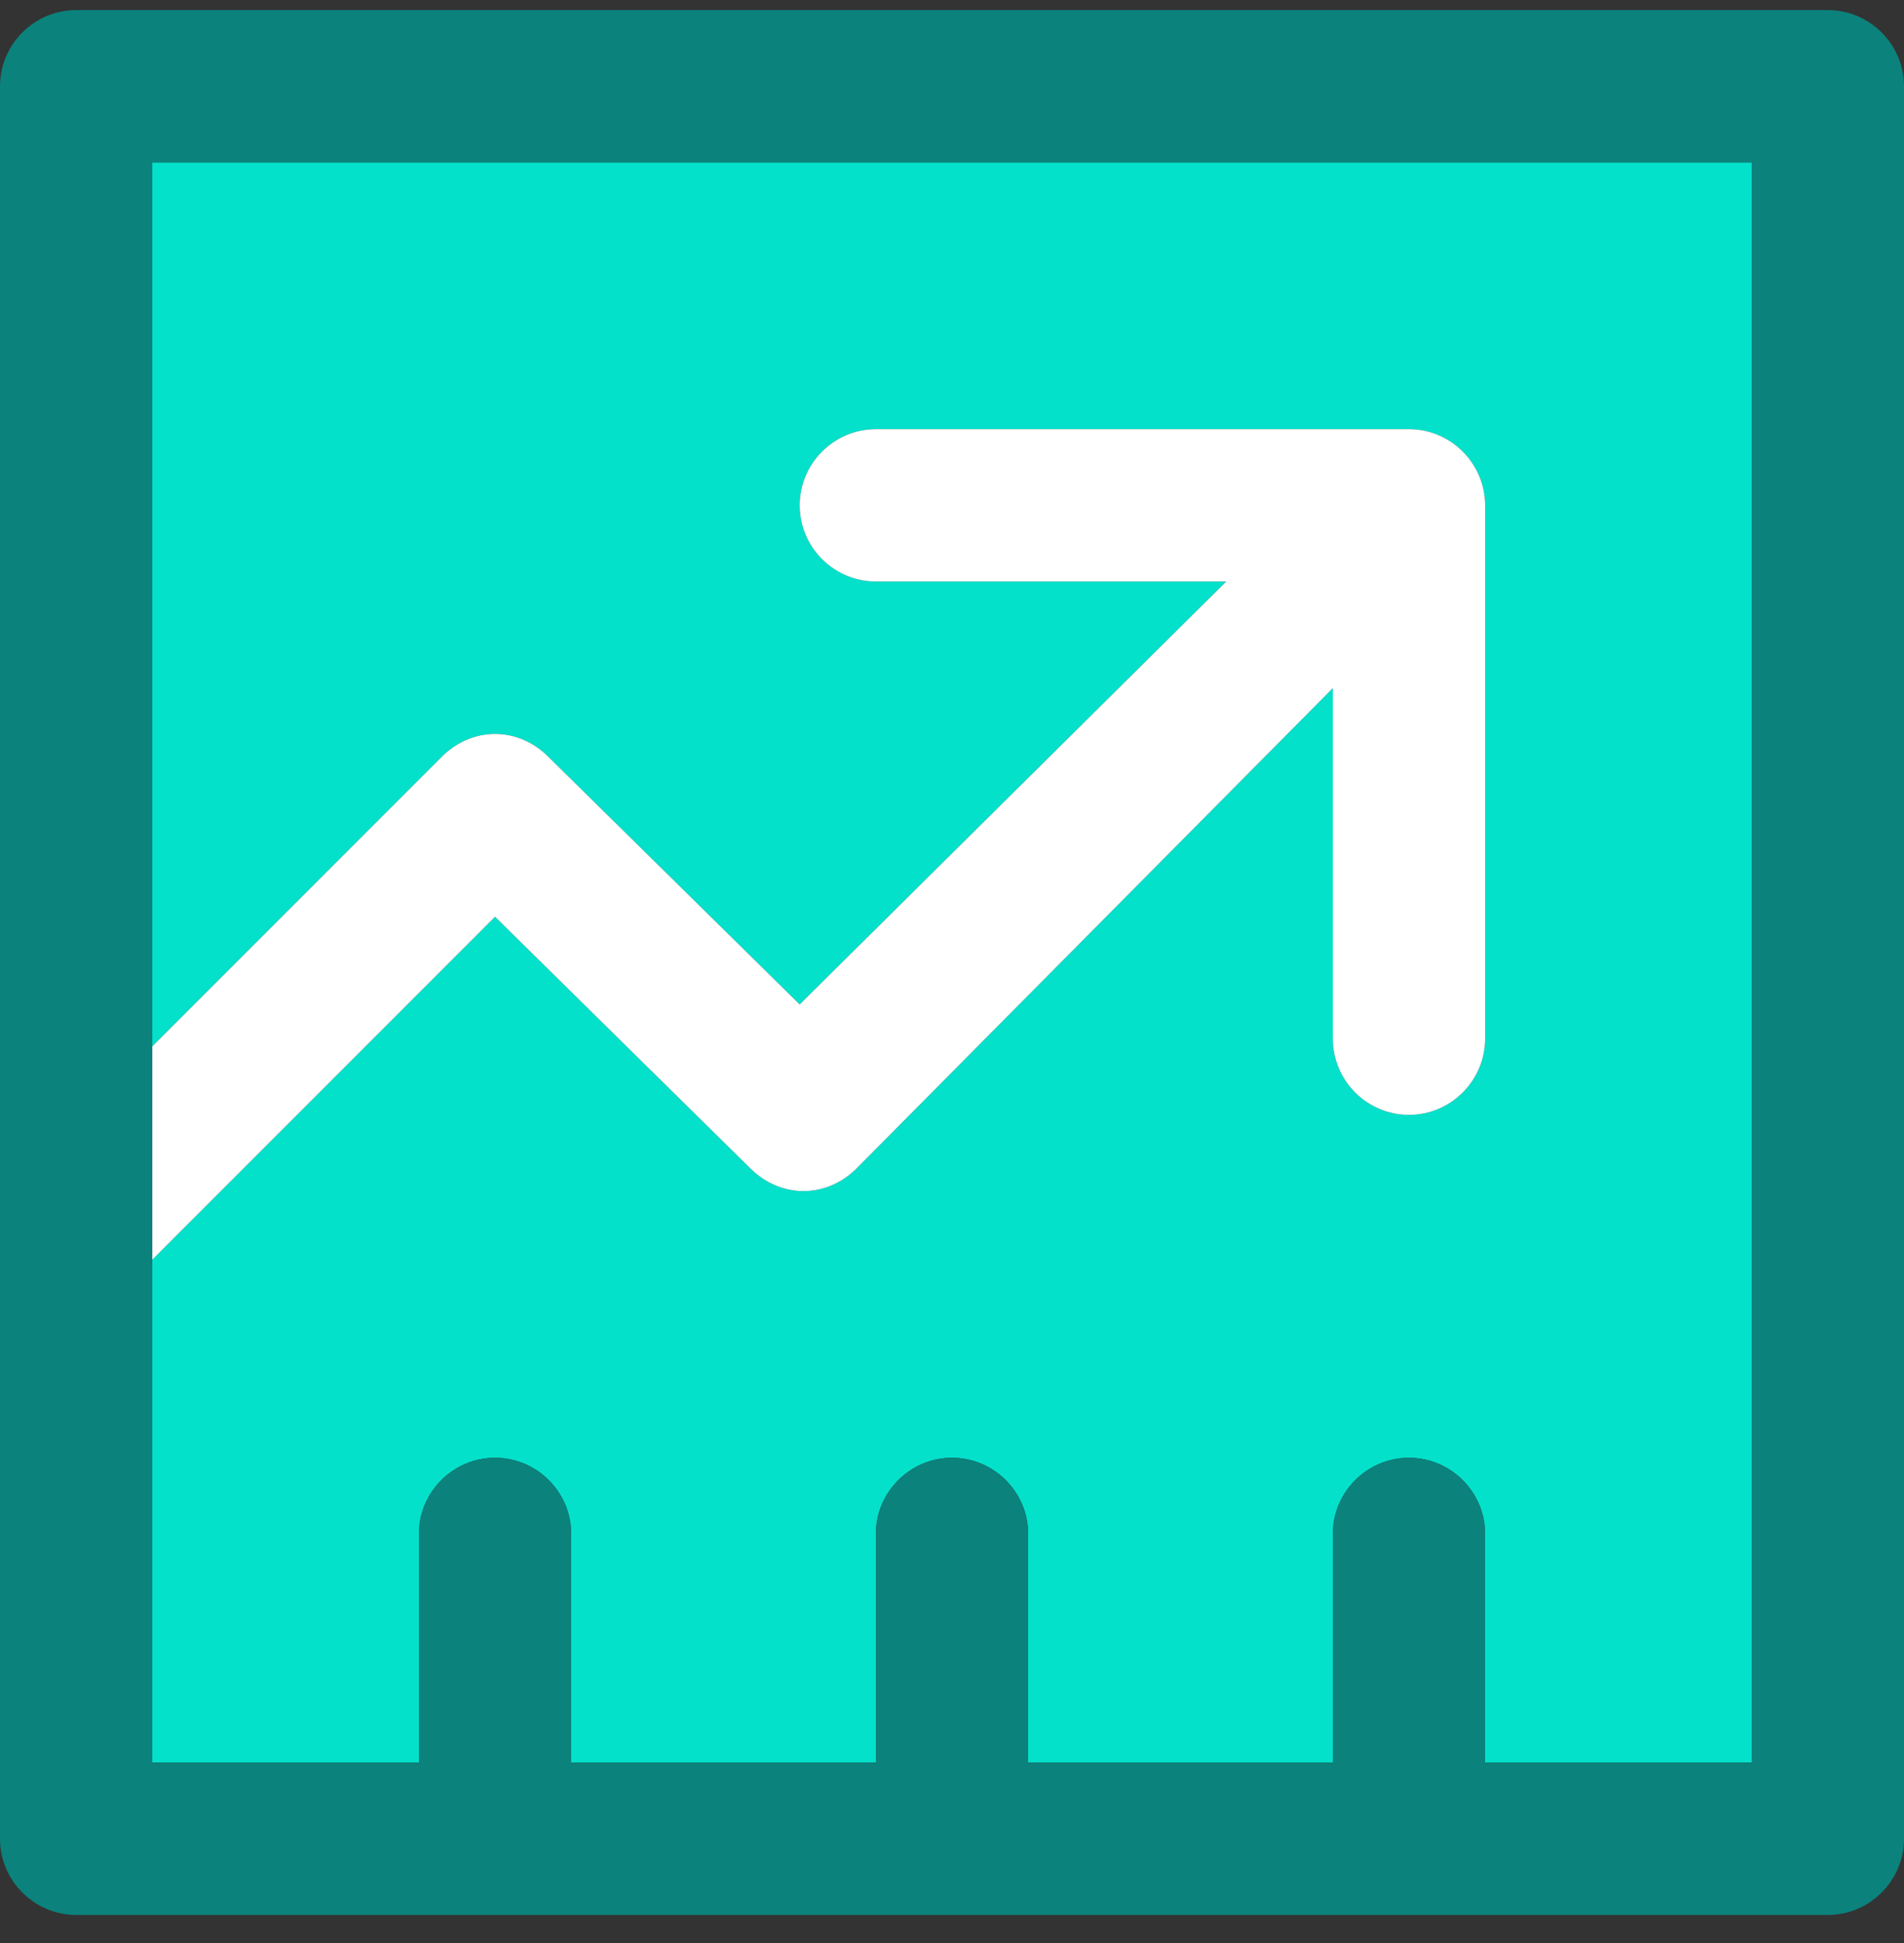
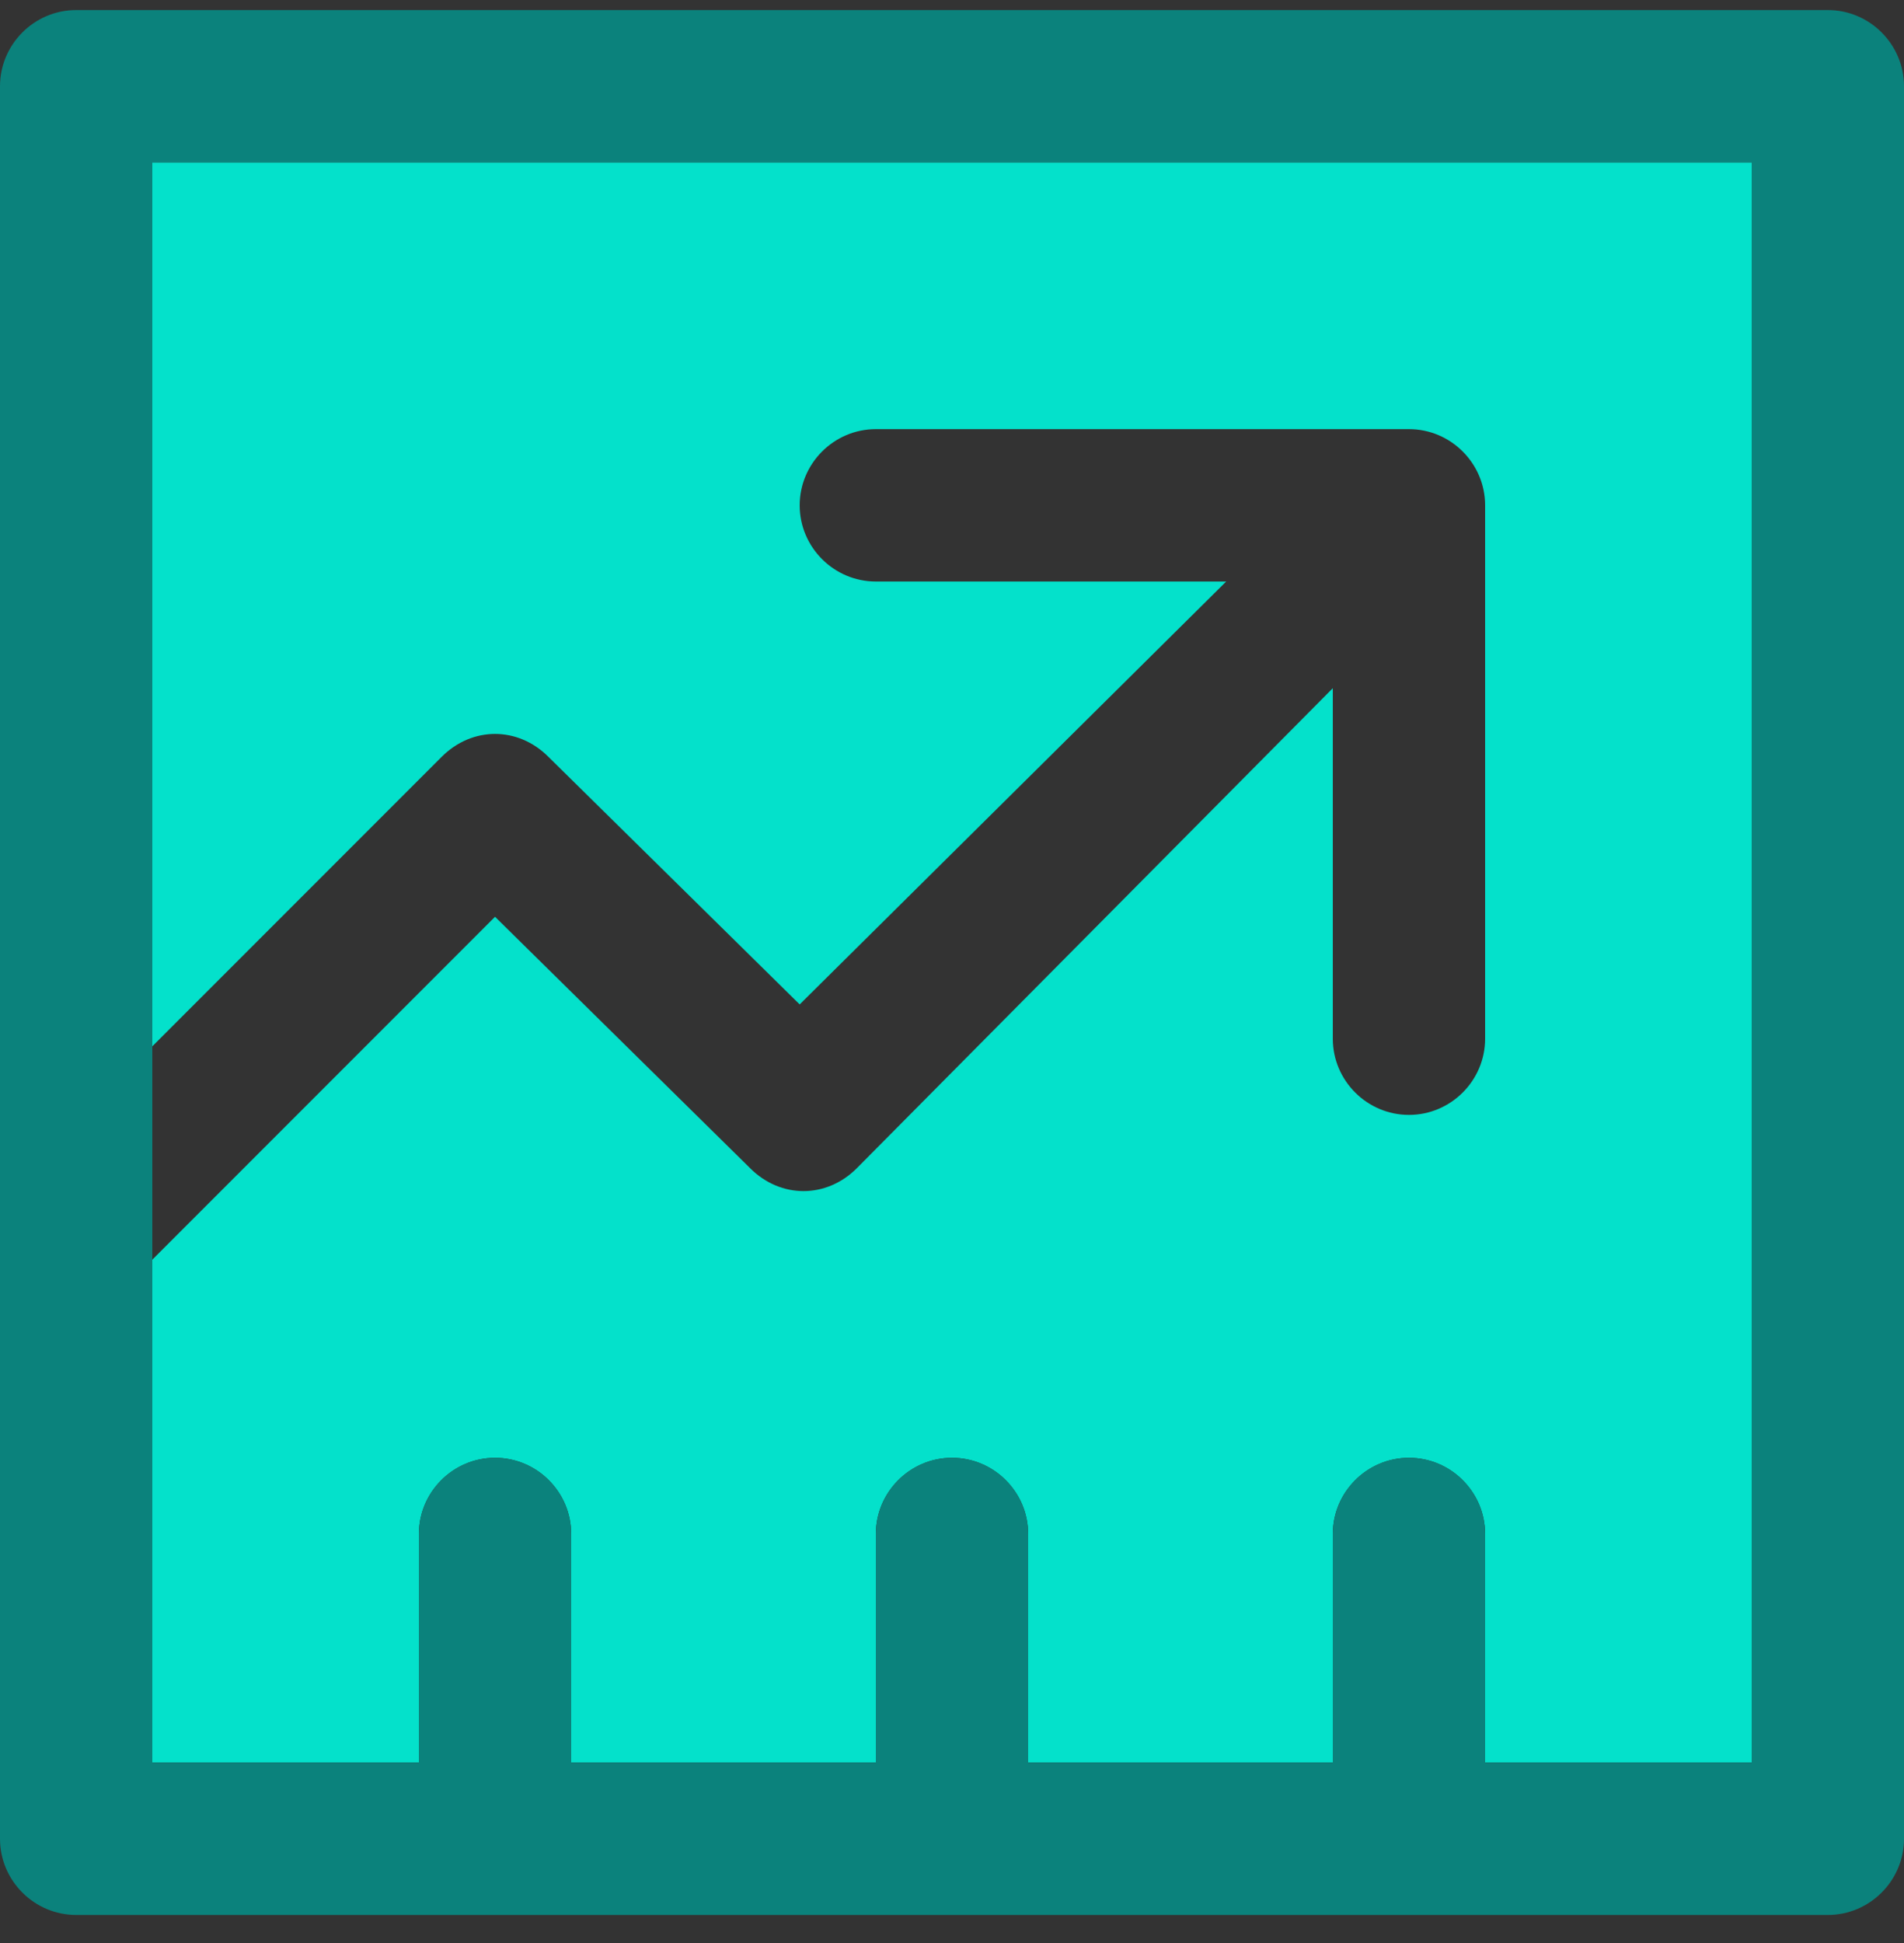
<svg xmlns="http://www.w3.org/2000/svg" width="50" height="51" viewBox="0 0 50 51" fill="none">
  <rect x="0" y="0" width="50" height="51" fill="#333333" stroke="none" />
  <path d="M4 27.464L11.6 19.864C12.4 19.064 13.6 19.064 14.4 19.864L21 26.364L32.2 15.264H23C21.9 15.264 21 14.364 21 13.264C21 12.164 21.9 11.264 23 11.264H37C38.1 11.264 39 12.164 39 13.264V27.264C39 28.364 38.1 29.264 37 29.264C35.9 29.264 35 28.364 35 27.264V18.064L22.5 30.664C21.7 31.464 20.5 31.464 19.7 30.664L13 24.064L4 33.064V46.264H11V40.264C11 39.164 11.9 38.264 13 38.264C14.1 38.264 15 39.164 15 40.264V46.264H23V40.264C23 39.164 23.9 38.264 25 38.264C26.1 38.264 27 39.164 27 40.264V46.264H35V40.264C35 39.164 35.9 38.264 37 38.264C38.1 38.264 39 39.164 39 40.264V46.264H46V4.264H4V27.464Z" fill="#04E1CB" />
-   <path d="M19.7 30.664C20.5 31.464 21.7 31.464 22.5 30.664L35 18.064V27.264C35 28.364 35.9 29.264 37 29.264C38.1 29.264 39 28.364 39 27.264V13.264C39 12.164 38.1 11.264 37 11.264H23C21.9 11.264 21 12.164 21 13.264C21 14.364 21.9 15.264 23 15.264H32.2L21 26.364L14.4 19.864C13.6 19.064 12.4 19.064 11.6 19.864L4 27.464V33.064L13 24.064L19.7 30.664Z" fill="white" />
  <path d="M48 0.264H2C0.9 0.264 0 1.164 0 2.264V48.264C0 49.364 0.9 50.264 2 50.264H48C49.1 50.264 50 49.364 50 48.264V2.264C50 1.164 49.1 0.264 48 0.264ZM46 46.264H39V40.264C39 39.164 38.1 38.264 37 38.264C35.9 38.264 35 39.164 35 40.264V46.264H27V40.264C27 39.164 26.1 38.264 25 38.264C23.9 38.264 23 39.164 23 40.264V46.264H15V40.264C15 39.164 14.1 38.264 13 38.264C11.9 38.264 11 39.164 11 40.264V46.264H4V33.064V27.464V4.264H46V46.264Z" fill="#0B827C" />
</svg>